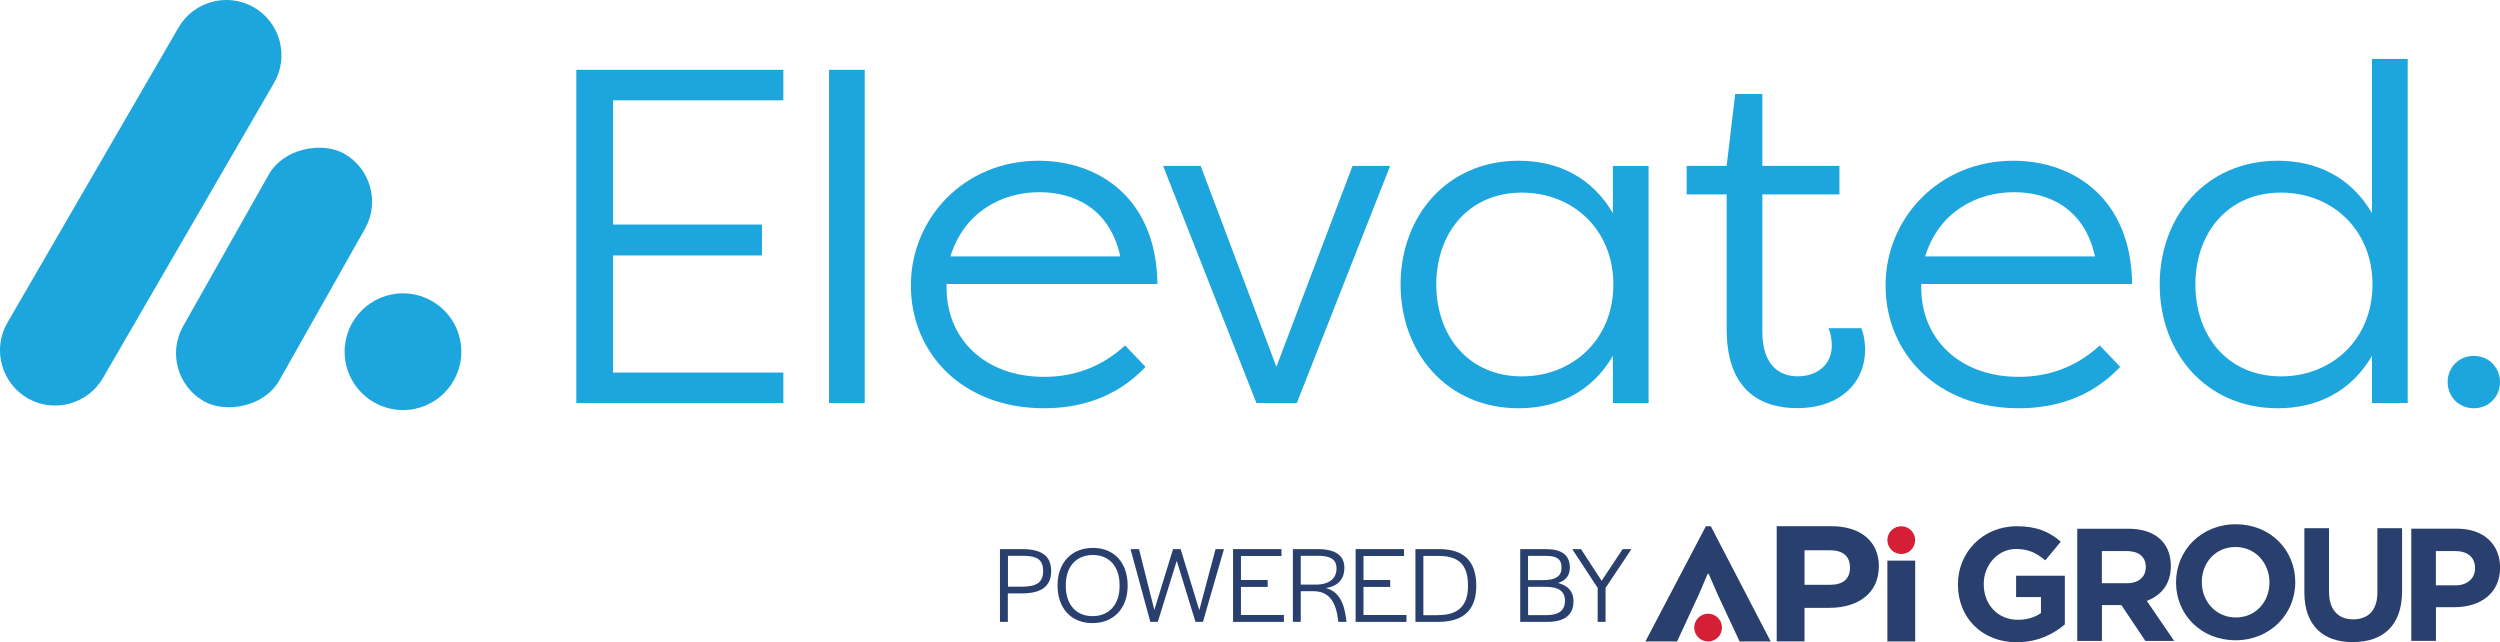
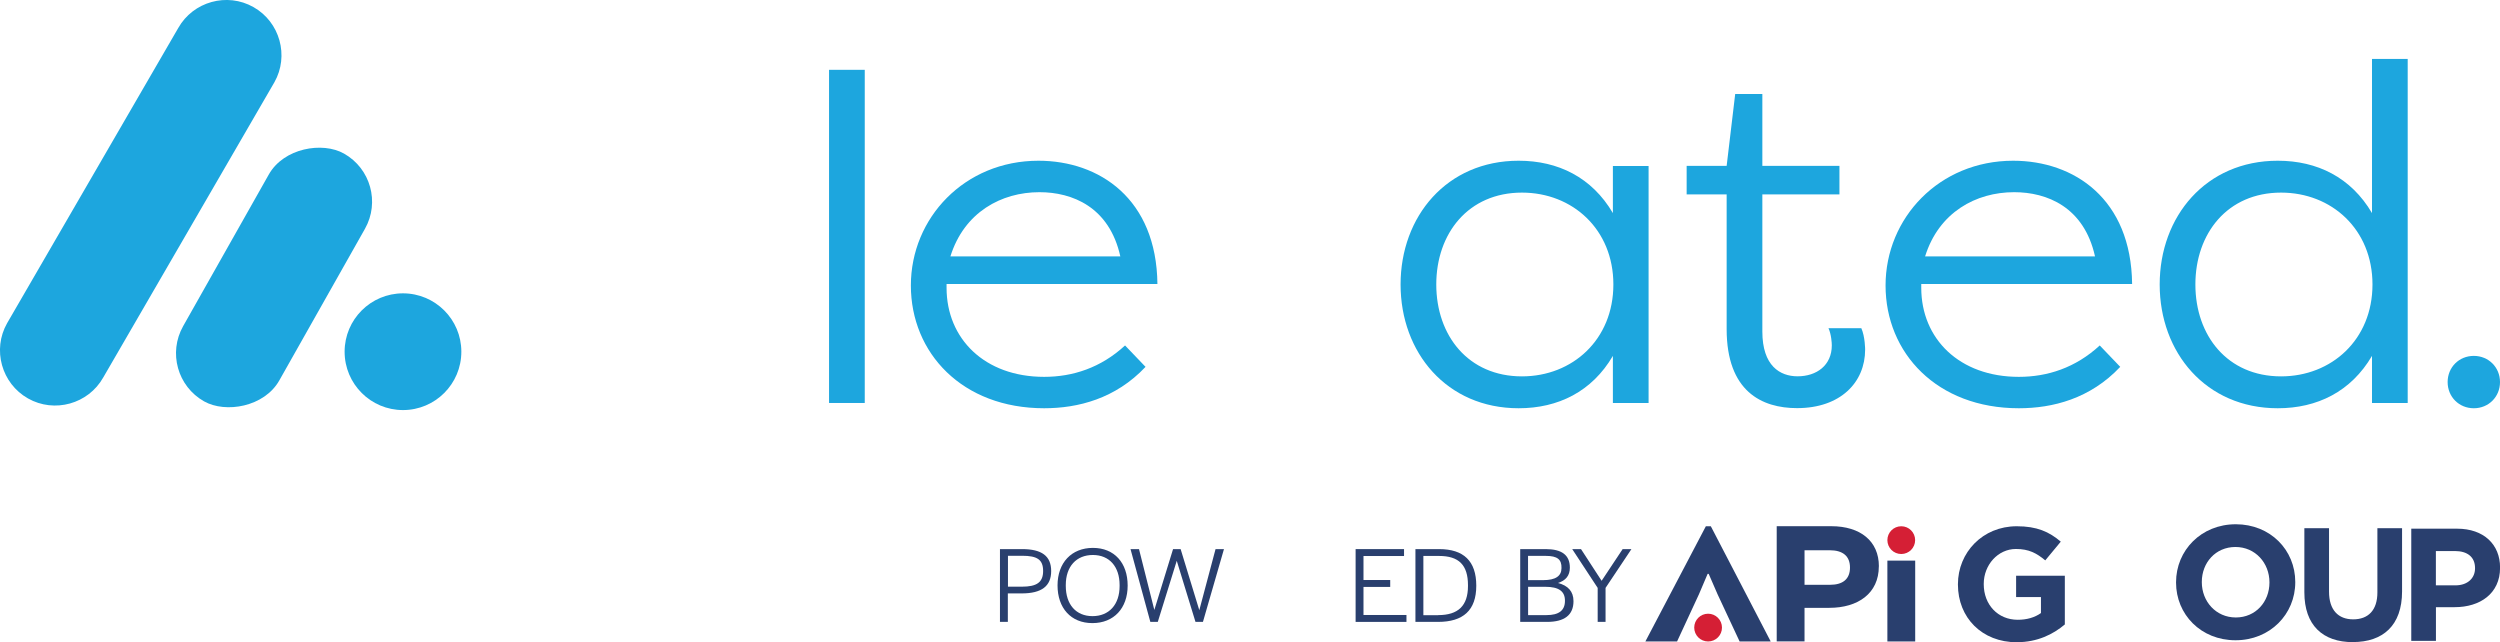
<svg xmlns="http://www.w3.org/2000/svg" preserveAspectRatio="xMinYMin" data-name="Layer 1" version="1.1" viewBox="0 0 412.49 105.97">
  <defs>
    <style>
      .cls-1 {
        fill: #d51f35;
      }

      .cls-1, .cls-2, .cls-3 {
        stroke-width: 0px;
      }

      .cls-2 {
        fill: #293f6e;
      }

      .cls-3 {
        fill: #1da6de;
      }
    </style>
  </defs>
  <g>
    <g>
      <path class="cls-3" d="M45.27,13.58l-28.24,48.71c-2.46,4.36-8.05,5.92-12.41,3.45h0c-4.36-2.46-5.92-8.05-3.45-12.41L29.41,4.62c2.46-4.36,8.05-5.92,12.41-3.45h0c4.36,2.46,5.92,8.05,3.45,12.41Z" />
      <rect class="cls-3" x="21.74" y="36.68" width="46.95" height="18.22" rx="9.11" ry="9.11" transform="translate(-16.89 62.63) rotate(-60.54)" />
      <circle class="cls-3" cx="66.49" cy="58.03" r="9.63" />
    </g>
    <g>
-       <path class="cls-3" d="M129.25,66.49h-34.16V11.52h34.16v5.03h-28.11v20.5h24.58v5.1h-24.58v19.32h28.11v5.03Z" />
      <path class="cls-3" d="M142.68,66.49h-5.89V11.52h5.89v54.97Z" />
      <path class="cls-3" d="M189.01,60.53c-4.95,5.26-11.15,6.83-16.73,6.83-13.51,0-21.99-9.11-21.99-20.26s8.87-20.58,21.05-20.58c10.05,0,19.48,6.28,19.63,20.34h-34.79v.63c0,8.4,6.28,14.69,16.1,14.69,4.71,0,9.35-1.49,13.35-5.18l3.38,3.53ZM156.81,42.31h28.04c-1.81-8.17-7.93-10.6-13.35-10.6-6.28,0-12.41,3.3-14.69,10.6Z" />
-       <path class="cls-3" d="M213.98,66.49h-6.68l-15.39-39.11h6.2l12.49,33.14,12.56-33.14h6.2l-15.39,39.11Z" />
      <path class="cls-3" d="M272.01,66.49h-5.89v-7.77c-3.45,5.89-9.03,8.64-15.55,8.64-11.86,0-19.48-9.19-19.48-20.42s7.62-20.42,19.48-20.42c6.52,0,12.09,2.75,15.55,8.64v-7.77h5.89v39.11ZM251.12,62.1c8.32,0,15.08-6.05,15.08-15.16s-6.75-15.16-15.08-15.16c-8.87,0-14.14,6.75-14.14,15.16s5.26,15.16,14.14,15.16Z" />
      <path class="cls-3" d="M290.78,54.71c0,5.65,2.91,7.38,5.81,7.38,3.14,0,5.65-1.81,5.65-5.11,0-.39-.08-1.81-.55-2.83h5.42c.63,1.41.63,3.53.63,3.53,0,5.42-4.08,9.66-11.23,9.66-5.81,0-11.62-2.75-11.62-13.04v-22.22h-6.6v-4.71h6.6l1.41-11.86h4.48v11.86h12.72v4.71h-12.72v22.62Z" />
      <path class="cls-3" d="M349.83,60.53c-4.95,5.26-11.15,6.83-16.73,6.83-13.51,0-21.99-9.11-21.99-20.26s8.87-20.58,21.05-20.58c10.05,0,19.48,6.28,19.63,20.34h-34.79v.63c0,8.4,6.28,14.69,16.1,14.69,4.71,0,9.35-1.49,13.35-5.18l3.38,3.53ZM317.63,42.31h28.04c-1.81-8.17-7.93-10.6-13.35-10.6-6.28,0-12.41,3.3-14.69,10.6Z" />
      <path class="cls-3" d="M397.26,66.49h-5.89v-7.77c-3.46,5.89-9.03,8.64-15.55,8.64-11.86,0-19.48-9.19-19.48-20.42s7.62-20.42,19.48-20.42c6.52,0,12.09,2.75,15.55,8.64V9.72h5.89v56.78ZM376.37,62.1c8.32,0,15.08-6.05,15.08-15.16s-6.75-15.16-15.08-15.16c-8.87,0-14.14,6.75-14.14,15.16s5.26,15.16,14.14,15.16Z" />
    </g>
    <path class="cls-3" d="M408.17,58.72c2.43,0,4.32,1.88,4.32,4.32s-1.88,4.32-4.32,4.32-4.32-1.88-4.32-4.32,1.88-4.32,4.32-4.32Z" />
  </g>
  <g>
    <path class="cls-2" d="M310,93.45c0,4.47-3.45,6.84-8.17,6.84h-4.09v5.54h-4.59v-19.01h9c4.82,0,7.86,2.47,7.86,6.62ZM301.92,90.79h-4.18v5.7h4.21c2.12,0,3.29-.95,3.29-2.85s-1.2-2.85-3.33-2.85Z" />
    <path class="cls-2" d="M281.75,94.69l-1.43,3.36-3.61,7.79h-5.23l9.98-19.01h.82l9.88,19.01h-5.13l-3.64-7.79-1.46-3.36h-.19Z" />
    <path class="cls-2" d="M311.41,105.84v-13.34h4.59v13.34h-4.59Z" />
    <circle class="cls-1" cx="313.7" cy="89.12" r="2.29" />
    <circle class="cls-1" cx="281.83" cy="103.55" r="2.29" />
    <path class="cls-2" d="M332.78,105.97c-5.76,0-9.73-4.05-9.73-9.52v-.05c0-5.26,4.1-9.57,9.7-9.57,3.33,0,5.34.9,7.27,2.54l-2.56,3.09c-1.43-1.19-2.7-1.88-4.84-1.88-2.96,0-5.31,2.62-5.31,5.76v.05c0,3.38,2.33,5.87,5.61,5.87,1.48,0,2.8-.37,3.83-1.11v-2.64h-4.1v-3.52h8.04v8.04c-1.9,1.61-4.52,2.93-7.91,2.93Z" />
-     <path class="cls-2" d="M353.98,105.75l-3.97-5.92h-3.2v5.92h-4.07v-18.51h8.46c4.36,0,6.98,2.3,6.98,6.11v.05c0,2.99-1.61,4.86-3.97,5.74l4.52,6.61h-4.76ZM354.05,93.56c0-1.74-1.22-2.64-3.2-2.64h-4.05v5.31h4.12c1.98,0,3.12-1.06,3.12-2.62v-.05Z" />
    <path class="cls-2" d="M368.85,105.64c-5.71,0-9.81-4.26-9.81-9.52v-.05c0-5.26,4.15-9.57,9.86-9.57s9.81,4.26,9.81,9.52v.05c0,5.26-4.15,9.57-9.86,9.57ZM374.45,96.07c0-3.17-2.33-5.82-5.61-5.82s-5.55,2.59-5.55,5.76v.05c0,3.17,2.33,5.82,5.61,5.82s5.55-2.59,5.55-5.76v-.05Z" />
    <path class="cls-2" d="M388.22,105.95c-4.97,0-8.01-2.78-8.01-8.22v-10.58h4.07v10.47c0,3.01,1.51,4.57,3.99,4.57s3.99-1.51,3.99-4.44v-10.6h4.07v10.44c0,5.61-3.15,8.35-8.12,8.35Z" />
    <path class="cls-2" d="M405.01,100.19h-3.09v5.55h-4.07v-18.51h7.56c4.42,0,7.09,2.62,7.09,6.4v.05c0,4.28-3.33,6.5-7.48,6.5ZM408.37,93.72c0-1.82-1.27-2.8-3.31-2.8h-3.15v5.66h3.23c2.04,0,3.23-1.22,3.23-2.8v-.05Z" />
    <g>
      <path class="cls-2" d="M165,90.6h3.65c3.24,0,4.79,1.14,4.79,3.62s-1.56,3.69-4.87,3.69h-2.28v4.7h-1.3v-12.01ZM168.6,96.8c2.46,0,3.51-.71,3.51-2.59s-.98-2.51-3.45-2.51h-2.35v5.1h2.3Z" />
      <path class="cls-2" d="M174.49,96.59c0-3.73,2.3-6.19,5.84-6.19s5.73,2.48,5.73,6.22-2.28,6.19-5.82,6.19-5.75-2.48-5.75-6.22ZM184.73,96.68v-.14c0-3.06-1.7-4.97-4.41-4.97s-4.47,1.88-4.47,4.96v.14c0,3.06,1.68,4.99,4.41,4.99s4.47-1.9,4.47-4.97Z" />
      <path class="cls-2" d="M186.52,90.6h1.41l2.53,10.04,3.09-10.04h1.25l3.08,10.08,2.68-10.08h1.39l-3.47,12.01h-1.23l-3.09-10.08-3.13,10.08h-1.23l-3.27-12.01Z" />
-       <path class="cls-2" d="M203.45,90.6h7.99v1.14h-6.69v3.96h4.41v1.14h-4.41v4.63h7.09v1.14h-8.39v-12.01Z" />
-       <path class="cls-2" d="M213.32,90.6h4.09c3,0,4.41,1.09,4.41,3.11,0,1.66-.9,3-3.06,3.31,2.13.58,3.02,2.39,3.35,5.14l.05.45h-1.34l-.04-.33c-.34-2.75-1.32-4.74-4.12-4.74h-2.04v5.06h-1.3v-12.01ZM217.03,96.46c2.51,0,3.49-1.18,3.49-2.66s-.96-2.1-3.08-2.1h-2.82v4.76h2.41Z" />
      <path class="cls-2" d="M223.67,90.6h7.99v1.14h-6.69v3.96h4.41v1.14h-4.41v4.63h7.09v1.14h-8.39v-12.01Z" />
      <path class="cls-2" d="M233.54,90.6h3.91c4.05,0,6.13,1.97,6.13,6.04s-2.17,5.97-6.31,5.97h-3.73v-12.01ZM237.31,101.49c3.27,0,4.9-1.54,4.9-4.79v-.14c0-3.35-1.52-4.83-4.76-4.83h-2.6v9.77h2.46Z" />
      <path class="cls-2" d="M250.83,90.6h4.21c2.66,0,3.98.99,3.98,3.06,0,1.3-.67,2.13-1.97,2.53,1.68.42,2.57,1.41,2.57,3,0,2.28-1.48,3.42-4.36,3.42h-4.43v-12.01ZM254.62,95.72c2.04,0,3.02-.67,3.02-1.99.04-1.43-.69-2.01-2.57-2.01h-2.95v4h2.5ZM255.17,101.49c2.03,0,3.04-.76,3.04-2.35.02-1.57-1.01-2.32-3.22-2.32h-2.86v4.67h3.04Z" />
      <path class="cls-2" d="M263.61,97l-4.2-6.4h1.45l3.4,5.23,3.47-5.23h1.45l-4.27,6.4v5.61h-1.3v-5.61Z" />
    </g>
  </g>
</svg>